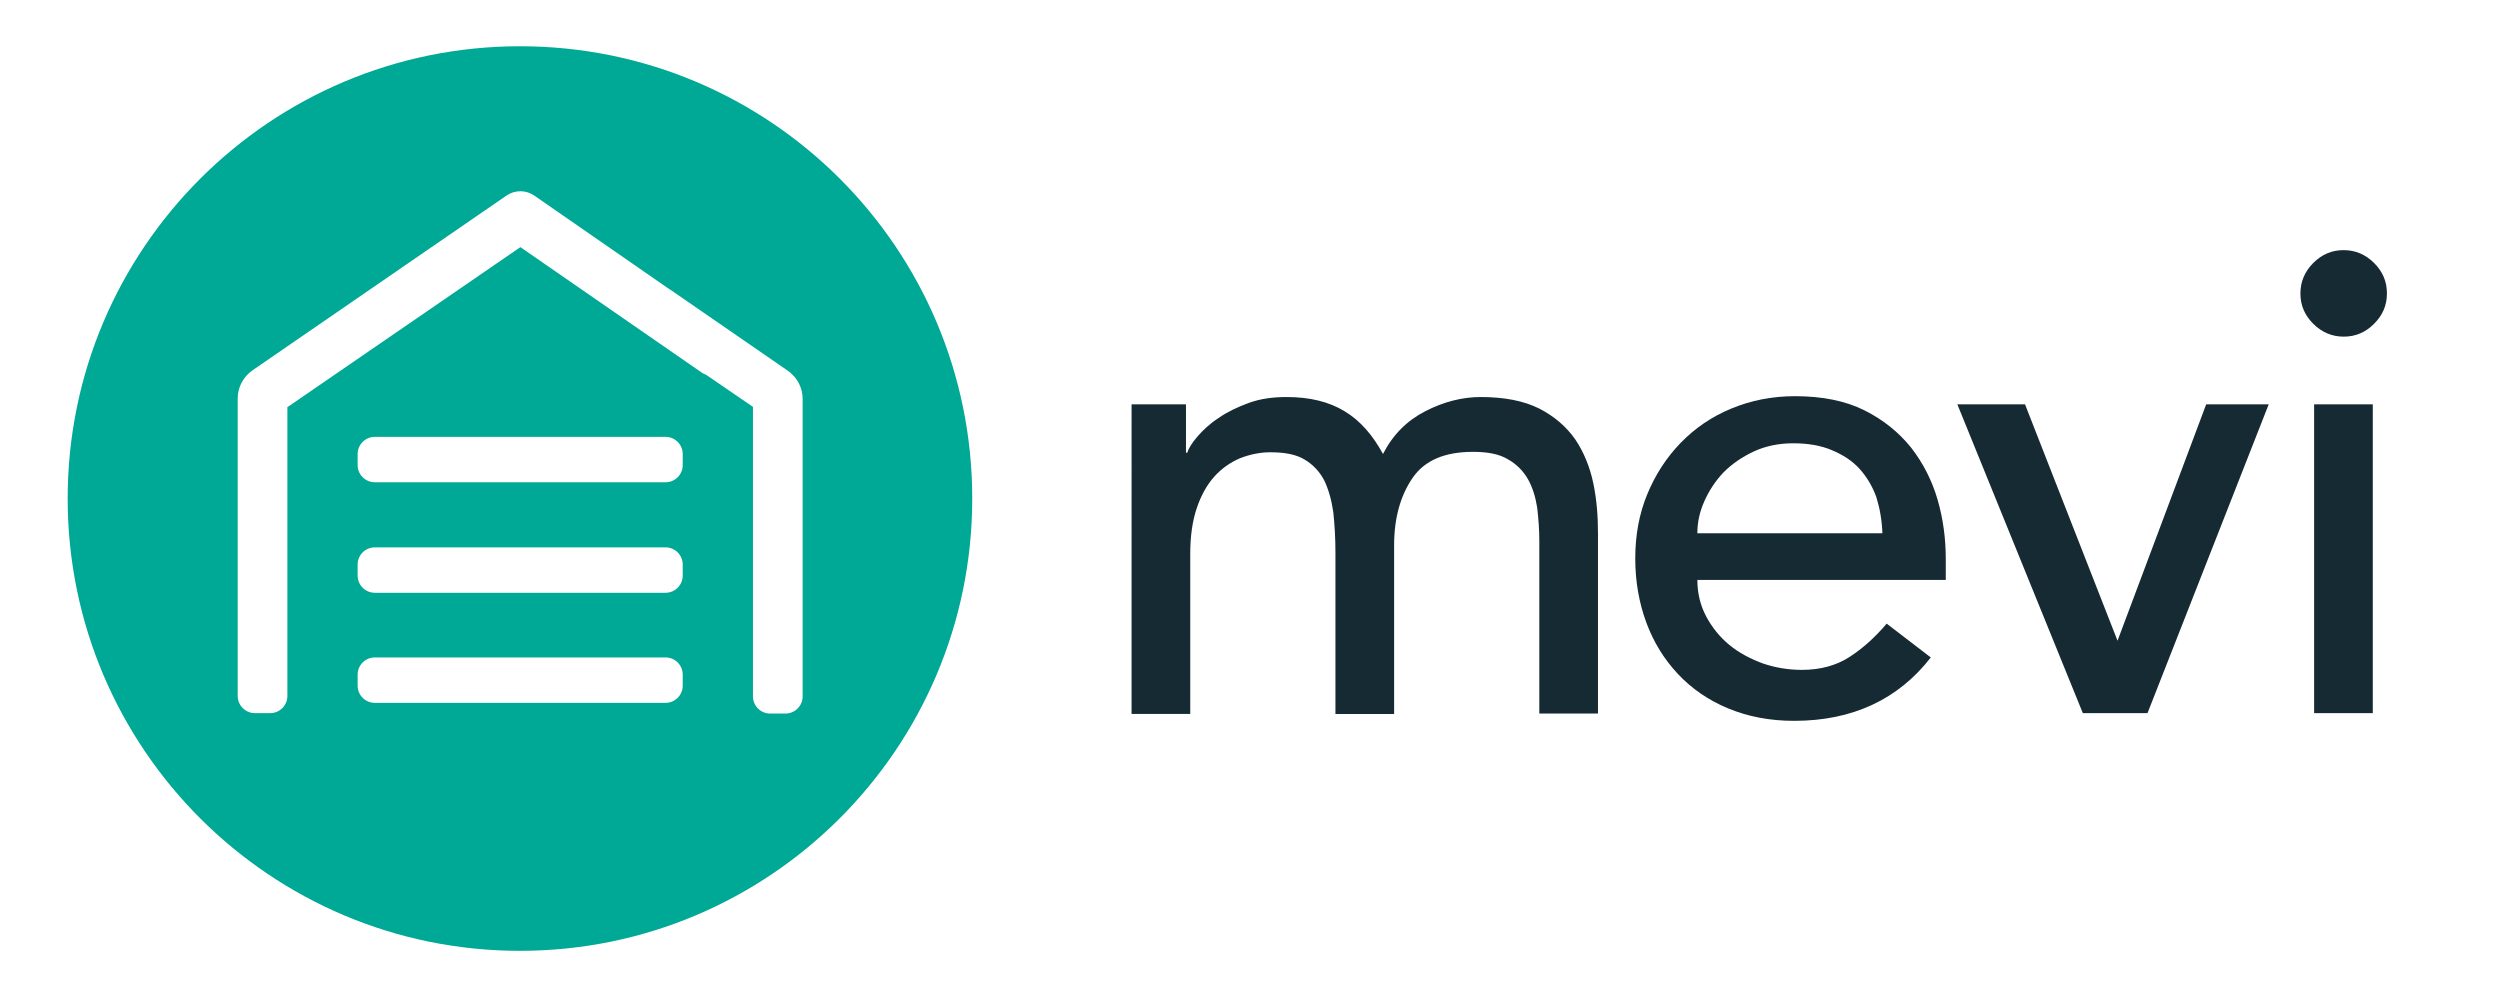
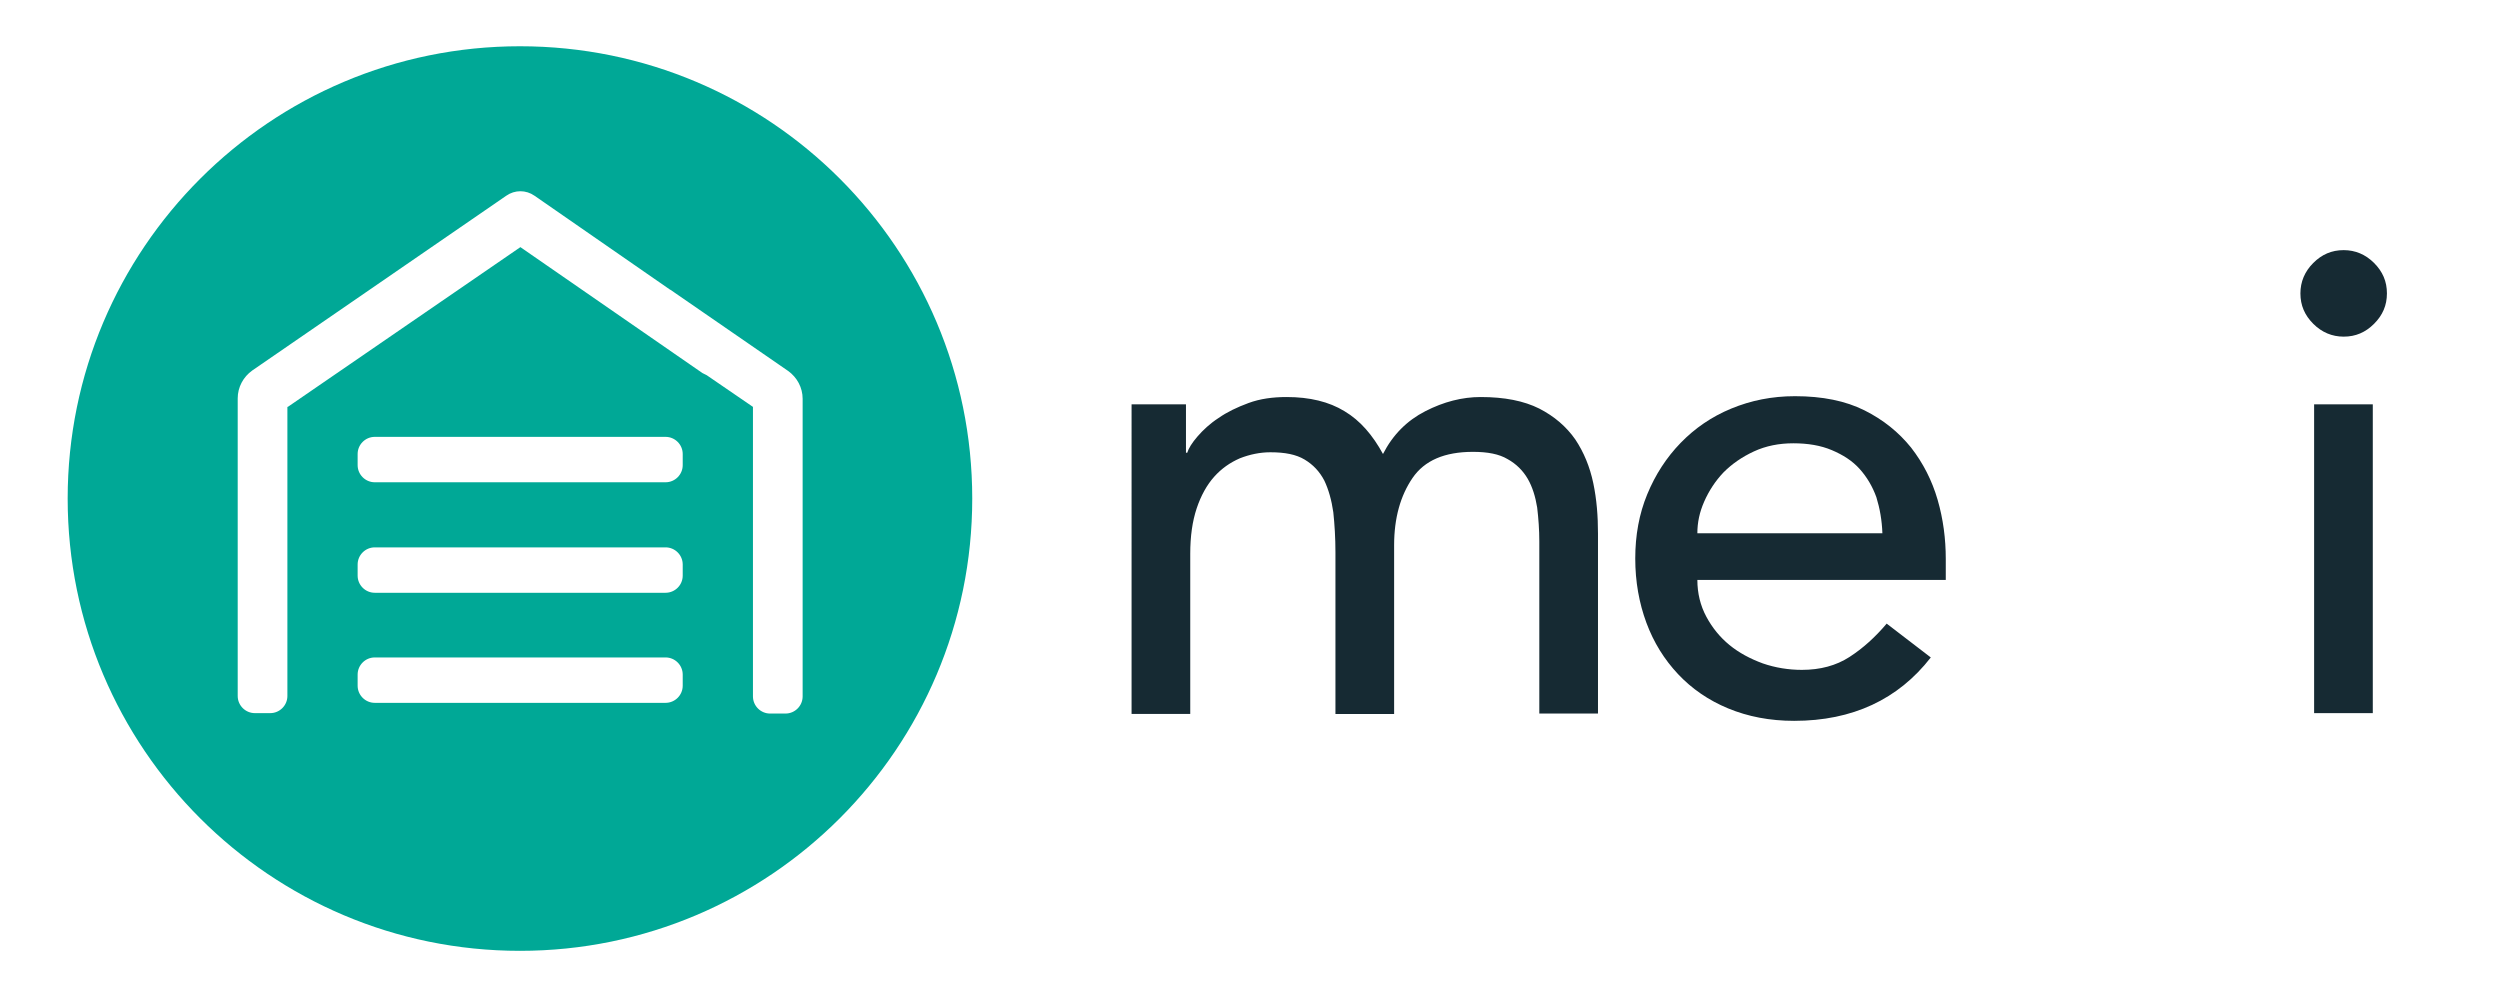
<svg xmlns="http://www.w3.org/2000/svg" version="1.1" id="Layer_1" x="0px" y="0px" viewBox="0 0 583.7 232.7" style="enable-background:new 0 0 583.7 232.7;" xml:space="preserve">
  <style type="text/css">
	.st0{fill:#162A33;}
	.st1{fill:#00A896;}
</style>
  <g>
    <path class="st0" d="M264.1,94.4h12.8v11.3h0.3c0.3-1,1.1-2.3,2.4-3.8c1.3-1.5,2.9-3,4.9-4.3c2-1.4,4.3-2.5,7-3.5   c2.7-1,5.7-1.4,8.9-1.4c5.4,0,9.9,1.1,13.5,3.3c3.7,2.2,6.6,5.6,9,10c2.3-4.5,5.6-7.8,9.9-10c4.3-2.2,8.6-3.3,12.9-3.3   c5.6,0,10.1,0.9,13.7,2.7c3.5,1.8,6.3,4.2,8.4,7.2c2,3,3.4,6.4,4.2,10.2c0.8,3.8,1.1,7.7,1.1,11.8v42h-13.7v-40.2   c0-2.7-0.2-5.4-0.5-7.9c-0.4-2.5-1.1-4.8-2.2-6.7c-1.1-1.9-2.7-3.5-4.7-4.6c-2-1.2-4.7-1.7-8.1-1.7c-6.6,0-11.3,2-14.1,6.1   c-2.8,4.1-4.3,9.3-4.3,15.7v39.4h-13.7v-37.7c0-3.4-0.2-6.6-0.5-9.4c-0.4-2.8-1.1-5.3-2.1-7.4c-1.1-2.1-2.6-3.7-4.6-4.9   c-2-1.2-4.6-1.7-8-1.7c-2.4,0-4.8,0.5-7.1,1.4c-2.3,1-4.3,2.4-6,4.3c-1.7,1.9-3.1,4.4-4.1,7.4c-1,3-1.5,6.5-1.5,10.6v37.4h-13.7   V94.4z" />
    <path class="st0" d="M396.3,135.4c0,3.1,0.7,6,2.1,8.6c1.4,2.6,3.2,4.8,5.4,6.6c2.2,1.8,4.8,3.2,7.8,4.3c2.9,1,6,1.5,9.1,1.5   c4.3,0,8-1,11.1-3c3.1-2,6-4.6,8.7-7.8l10.3,7.9c-7.6,9.8-18.3,14.8-31.9,14.8c-5.7,0-10.8-1-15.4-2.9c-4.6-1.9-8.5-4.6-11.7-8   c-3.2-3.4-5.7-7.4-7.4-12c-1.7-4.6-2.6-9.6-2.6-15c0-5.4,0.9-10.4,2.8-15c1.9-4.6,4.5-8.6,7.8-12c3.3-3.4,7.2-6.1,11.8-8   c4.6-1.9,9.5-2.9,14.9-2.9c6.4,0,11.8,1.1,16.2,3.3c4.4,2.2,8,5.1,10.9,8.7c2.8,3.6,4.9,7.7,6.2,12.2c1.3,4.5,1.9,9.1,1.9,13.8v4.9   H396.3z M439.5,124.5c-0.1-3-0.6-5.8-1.4-8.4c-0.9-2.5-2.2-4.7-3.9-6.6c-1.7-1.9-3.9-3.3-6.5-4.4c-2.6-1.1-5.6-1.6-9-1.6   c-3.3,0-6.4,0.6-9.2,1.9c-2.8,1.3-5.1,2.9-7.1,4.9c-1.9,2-3.4,4.3-4.5,6.8c-1.1,2.5-1.6,4.9-1.6,7.4H439.5z" />
-     <path class="st0" d="M457,94.4h15.8l21.6,55.2l20.7-55.2h14.6l-28.3,72.1h-15.1L457,94.4z" />
    <path class="st0" d="M537.1,68.5c0-2.7,1-5.1,3-7.1c2-2,4.3-3,7.1-3c2.7,0,5.1,1,7.1,3c2,2,3,4.3,3,7.1s-1,5.1-3,7.1   c-2,2-4.3,3-7.1,3c-2.7,0-5.1-1-7.1-3C538.1,73.6,537.1,71.3,537.1,68.5z M540.3,94.4H554v72.1h-13.7V94.4z" />
  </g>
  <path class="st1" d="M121.4,10.8c-58.3,0-105.6,47.3-105.6,105.6s47.3,105.6,105.6,105.6s105.6-47.3,105.6-105.6  S179.8,10.8,121.4,10.8z M159.4,160.1c0,2.2-1.8,4-4,4H87.5c-2.2,0-4-1.8-4-4v-2.6c0-2.2,1.8-4,4-4h67.9c2.2,0,4,1.8,4,4V160.1z   M159.4,134.4c0,2.2-1.8,4-4,4H87.5c-2.2,0-4-1.8-4-4v-2.6c0-2.2,1.8-4,4-4h67.9c2.2,0,4,1.8,4,4V134.4z M159.4,108.6  c0,2.2-1.8,4-4,4H87.5c-2.2,0-4-1.8-4-4V106c0-2.2,1.8-4,4-4h67.9c2.2,0,4,1.8,4,4V108.6z M187.4,162.6c0,2.2-1.8,4-4,4h-3.6  c-2.2,0-4-1.8-4-4V95l-10.8-7.4c-0.3-0.2-0.7-0.3-1-0.5l-42.5-29.4L67.2,95L67.1,95v67.5c0,2.2-1.8,4-4,4h-3.6c-2.2,0-4-1.8-4-4V93  c0-2.6,1.3-5,3.4-6.5l59.3-40.8c2-1.4,4.6-1.4,6.6,0l31.6,21.9l0.2,0.1v0L184,86.6c2.1,1.5,3.4,3.9,3.4,6.5V162.6z" />
</svg>